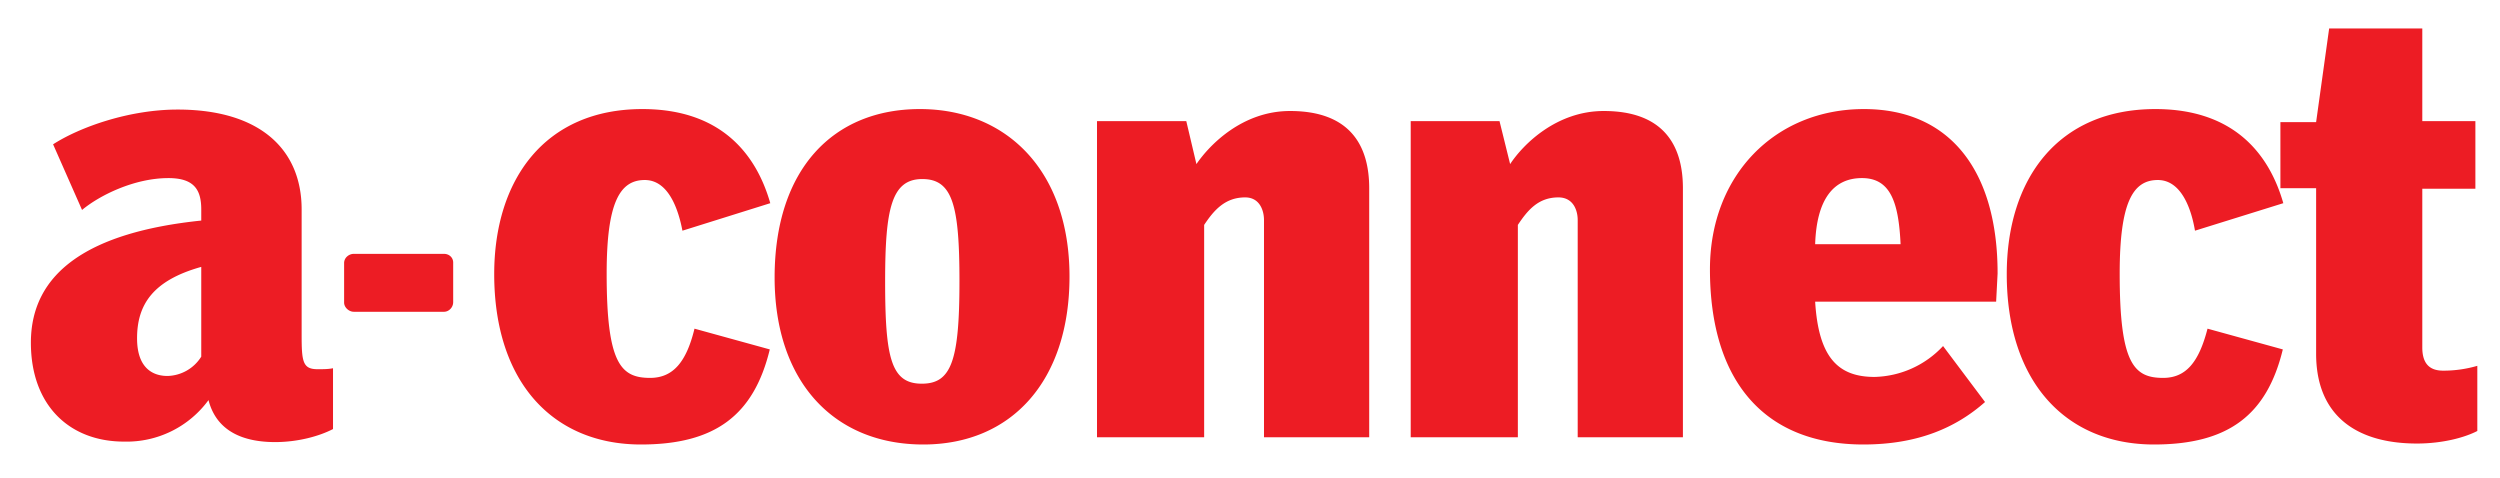
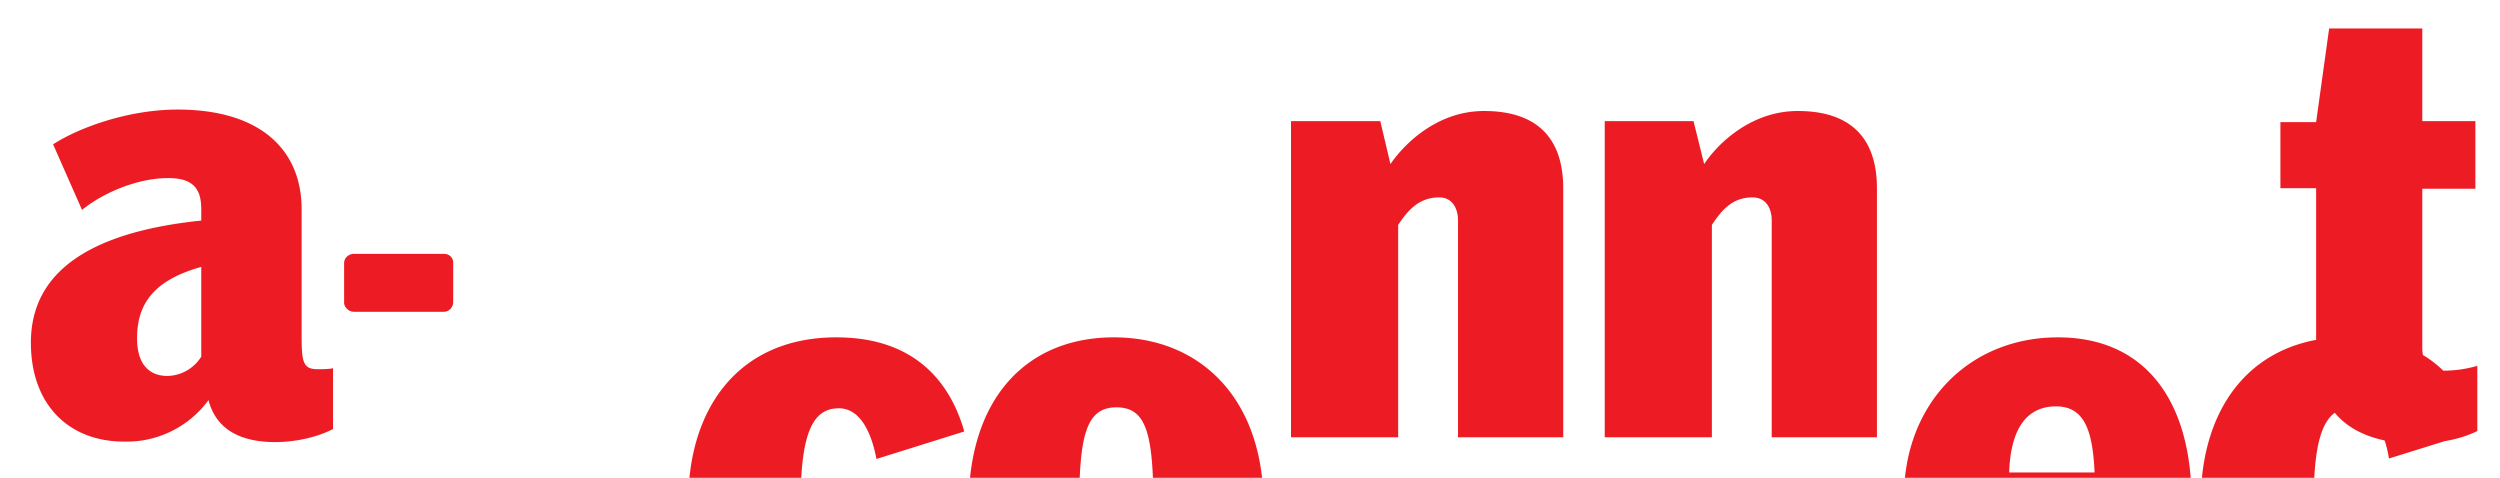
<svg xmlns="http://www.w3.org/2000/svg" version="1.1" id="Layer_1" x="0" y="0" viewBox="0 0 518 99" style="enable-background:new 0 0 518 99" xml:space="preserve">
  <style>.st0{fill:#ed1c24}</style>
-   <path class="st0" d="M513.3 89.4V75.8a25 25 0 0 1-7.1 1c-3 0-4.3-1.7-4.3-4.8V39.1h11v-14h-11V5.9h-19.3l-2.7 19.4h-7.4V39h7.4v34.3c0 12.7 8.2 18.6 20.9 18.6 5.2 0 9.8-1.2 12.5-2.6m-40.2-47.2c-3-10.5-10.5-19.5-26.5-19.5-20.3 0-30.8 14.6-30.8 34.2 0 22.4 12.3 35.3 30.5 35.3 15.4 0 23.4-6.1 26.7-19.7l-15.6-4.3c-1.8 7-4.5 10.2-9.2 10.2-6.1 0-9-3-9-21.6 0-14.7 2.7-19.4 7.9-19.4 5 0 7 6.3 7.7 10.5l18.3-5.7zm-79.4 8.5h-17.6c.3-9.3 3.8-13.7 9.7-13.7 5.9 0 7.6 5 8 13.7m20.1 6c0-21-9.7-34-27.7-34-18.4 0-31.9 13.7-31.9 33.2 0 23.2 11.3 36.3 31.8 36.3 11.3 0 19.2-3.5 25.2-8.8l-8.7-11.6a20 20 0 0 1-14.2 6.4c-7.6 0-11.6-4.1-12.3-15.6h37.5l.3-5.8m-65.2 34V39c0-9.1-4.2-16-16.4-16-9.8 0-16.7 6.9-19.4 11l-2.2-8.9h-18.4v65.5h22.2v-44c2-3 4.2-5.7 8.4-5.7 3.1 0 4 2.7 4 4.7v45h21.8zm-65 0V39c0-9.1-4.2-16-16.4-16-9.8 0-16.6 6.9-19.4 11l-2.1-8.9h-18.5v65.5h22.2v-44c2-3 4.3-5.7 8.5-5.7 3 0 3.9 2.7 3.9 4.7v45h21.8zm-84.9-32.4c0 16.5-1.7 21.2-7.8 21.2-6.4 0-7.6-5.4-7.6-21.2 0-15 1.3-21.2 7.7-21.2 6.3 0 7.7 5.5 7.7 21.2m22.8-1c0-22-13.1-34.7-31-34.7-18 0-30.1 12.5-30.1 34.9 0 21.6 12.3 34.6 30.8 34.6 18.3 0 30.3-13.2 30.3-34.8m-62-15.2c-3-10.5-10.5-19.5-26.5-19.5-20.2 0-30.7 14.6-30.7 34.2 0 22.4 12.2 35.3 30.4 35.3 15.4 0 23.4-6.1 26.7-19.7l-15.6-4.3c-1.7 7-4.5 10.2-9.2 10.2-6.1 0-9-3-9-21.6 0-14.7 2.7-19.4 7.9-19.4 5 0 7 6.3 7.8 10.5l18.2-5.7zM41.7 73.9a8.5 8.5 0 0 1-7 4c-2.7 0-6.3-1.3-6.3-7.8 0-7 3.3-12 13.3-14.8v18.6zM69 88.8V76.3c-1 .2-2 .2-3.2.2-3.1 0-3.3-1.6-3.3-7.2V43.4c0-12.5-8.7-20.7-25.7-20.7-10 0-20.2 3.6-25.8 7.2l6 13.6c3.6-3 10.8-6.6 17.9-6.6 5.4 0 6.8 2.5 6.8 6.5v2.3C18.5 48.1 6.4 56.4 6.4 71c0 13 8 20.5 19.3 20.5a21 21 0 0 0 17.5-8.6c1.7 6.6 7.4 8.7 13.8 8.7 4.7 0 9.1-1.2 12-2.7M73.3 52.6c-1 0-2 .8-2 1.9v8.2c0 1 1 1.9 2 1.9H92c1 0 1.9-.9 1.9-2v-8.2c0-1-.8-1.8-1.9-1.8H73.3z" />
+   <path class="st0" d="M513.3 89.4V75.8a25 25 0 0 1-7.1 1c-3 0-4.3-1.7-4.3-4.8V39.1h11v-14h-11V5.9h-19.3l-2.7 19.4h-7.4V39h7.4v34.3c0 12.7 8.2 18.6 20.9 18.6 5.2 0 9.8-1.2 12.5-2.6c-3-10.5-10.5-19.5-26.5-19.5-20.3 0-30.8 14.6-30.8 34.2 0 22.4 12.3 35.3 30.5 35.3 15.4 0 23.4-6.1 26.7-19.7l-15.6-4.3c-1.8 7-4.5 10.2-9.2 10.2-6.1 0-9-3-9-21.6 0-14.7 2.7-19.4 7.9-19.4 5 0 7 6.3 7.7 10.5l18.3-5.7zm-79.4 8.5h-17.6c.3-9.3 3.8-13.7 9.7-13.7 5.9 0 7.6 5 8 13.7m20.1 6c0-21-9.7-34-27.7-34-18.4 0-31.9 13.7-31.9 33.2 0 23.2 11.3 36.3 31.8 36.3 11.3 0 19.2-3.5 25.2-8.8l-8.7-11.6a20 20 0 0 1-14.2 6.4c-7.6 0-11.6-4.1-12.3-15.6h37.5l.3-5.8m-65.2 34V39c0-9.1-4.2-16-16.4-16-9.8 0-16.7 6.9-19.4 11l-2.2-8.9h-18.4v65.5h22.2v-44c2-3 4.2-5.7 8.4-5.7 3.1 0 4 2.7 4 4.7v45h21.8zm-65 0V39c0-9.1-4.2-16-16.4-16-9.8 0-16.6 6.9-19.4 11l-2.1-8.9h-18.5v65.5h22.2v-44c2-3 4.3-5.7 8.5-5.7 3 0 3.9 2.7 3.9 4.7v45h21.8zm-84.9-32.4c0 16.5-1.7 21.2-7.8 21.2-6.4 0-7.6-5.4-7.6-21.2 0-15 1.3-21.2 7.7-21.2 6.3 0 7.7 5.5 7.7 21.2m22.8-1c0-22-13.1-34.7-31-34.7-18 0-30.1 12.5-30.1 34.9 0 21.6 12.3 34.6 30.8 34.6 18.3 0 30.3-13.2 30.3-34.8m-62-15.2c-3-10.5-10.5-19.5-26.5-19.5-20.2 0-30.7 14.6-30.7 34.2 0 22.4 12.2 35.3 30.4 35.3 15.4 0 23.4-6.1 26.7-19.7l-15.6-4.3c-1.7 7-4.5 10.2-9.2 10.2-6.1 0-9-3-9-21.6 0-14.7 2.7-19.4 7.9-19.4 5 0 7 6.3 7.8 10.5l18.2-5.7zM41.7 73.9a8.5 8.5 0 0 1-7 4c-2.7 0-6.3-1.3-6.3-7.8 0-7 3.3-12 13.3-14.8v18.6zM69 88.8V76.3c-1 .2-2 .2-3.2.2-3.1 0-3.3-1.6-3.3-7.2V43.4c0-12.5-8.7-20.7-25.7-20.7-10 0-20.2 3.6-25.8 7.2l6 13.6c3.6-3 10.8-6.6 17.9-6.6 5.4 0 6.8 2.5 6.8 6.5v2.3C18.5 48.1 6.4 56.4 6.4 71c0 13 8 20.5 19.3 20.5a21 21 0 0 0 17.5-8.6c1.7 6.6 7.4 8.7 13.8 8.7 4.7 0 9.1-1.2 12-2.7M73.3 52.6c-1 0-2 .8-2 1.9v8.2c0 1 1 1.9 2 1.9H92c1 0 1.9-.9 1.9-2v-8.2c0-1-.8-1.8-1.9-1.8H73.3z" />
</svg>